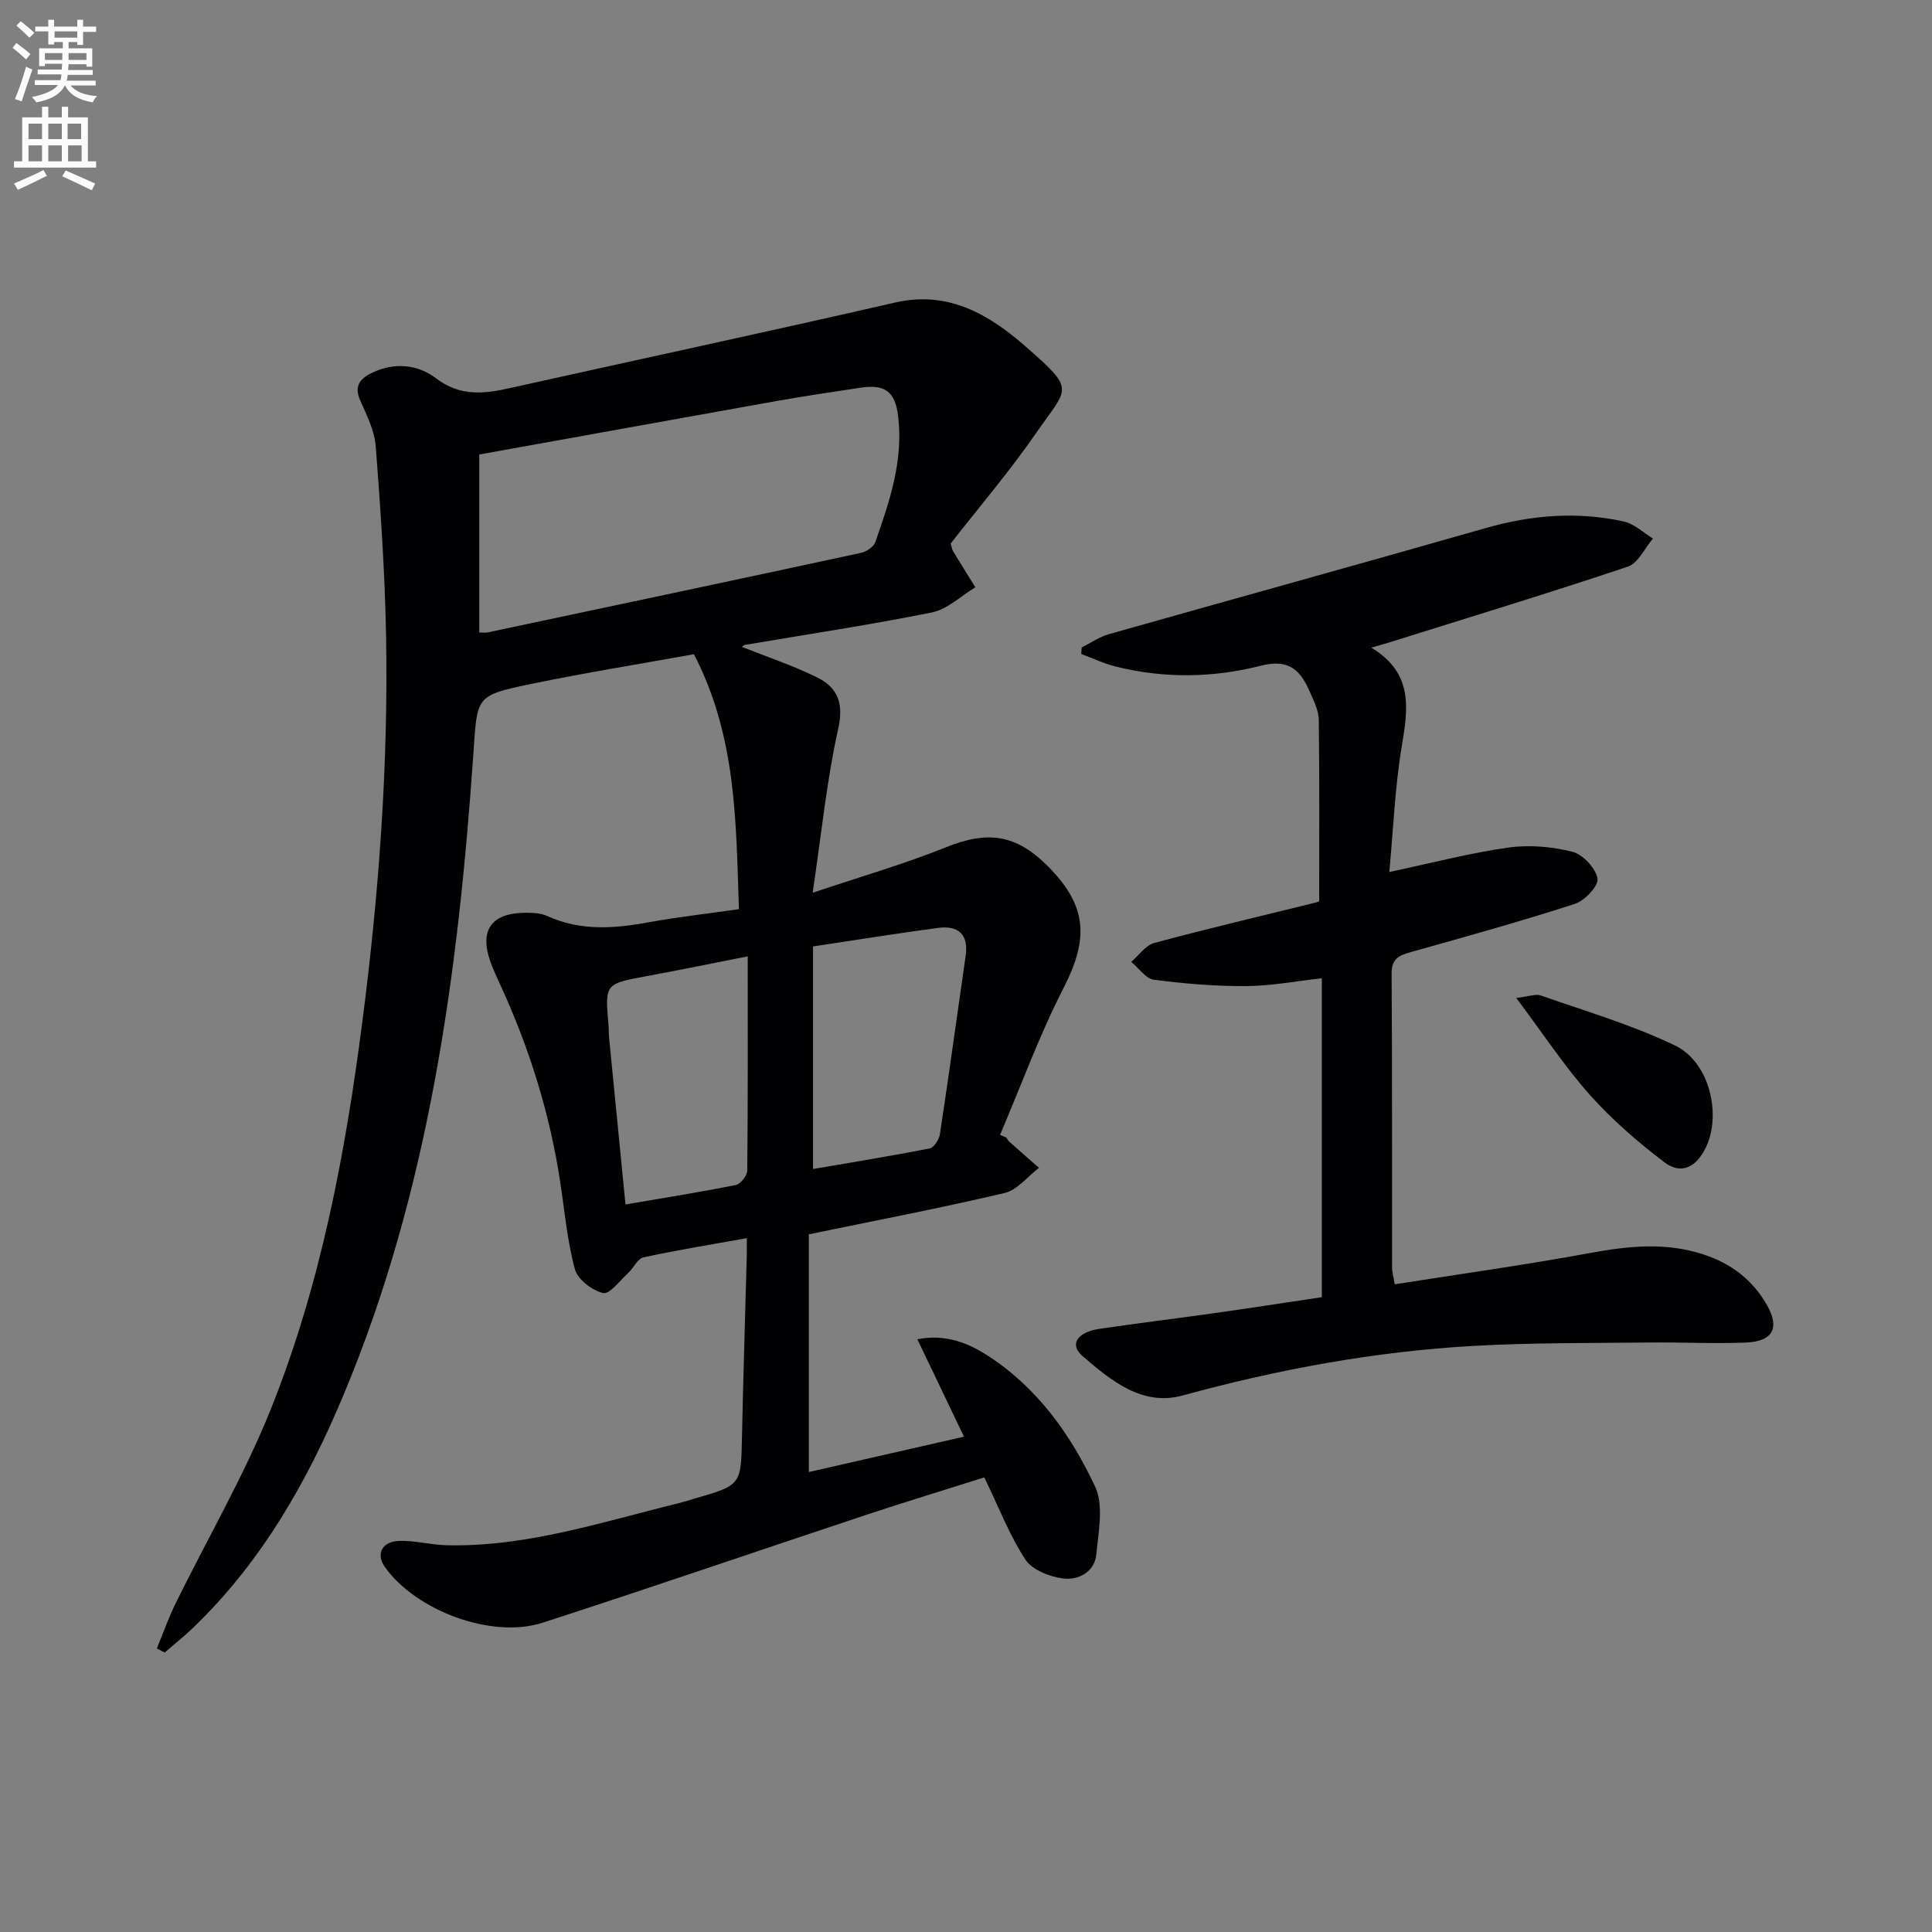
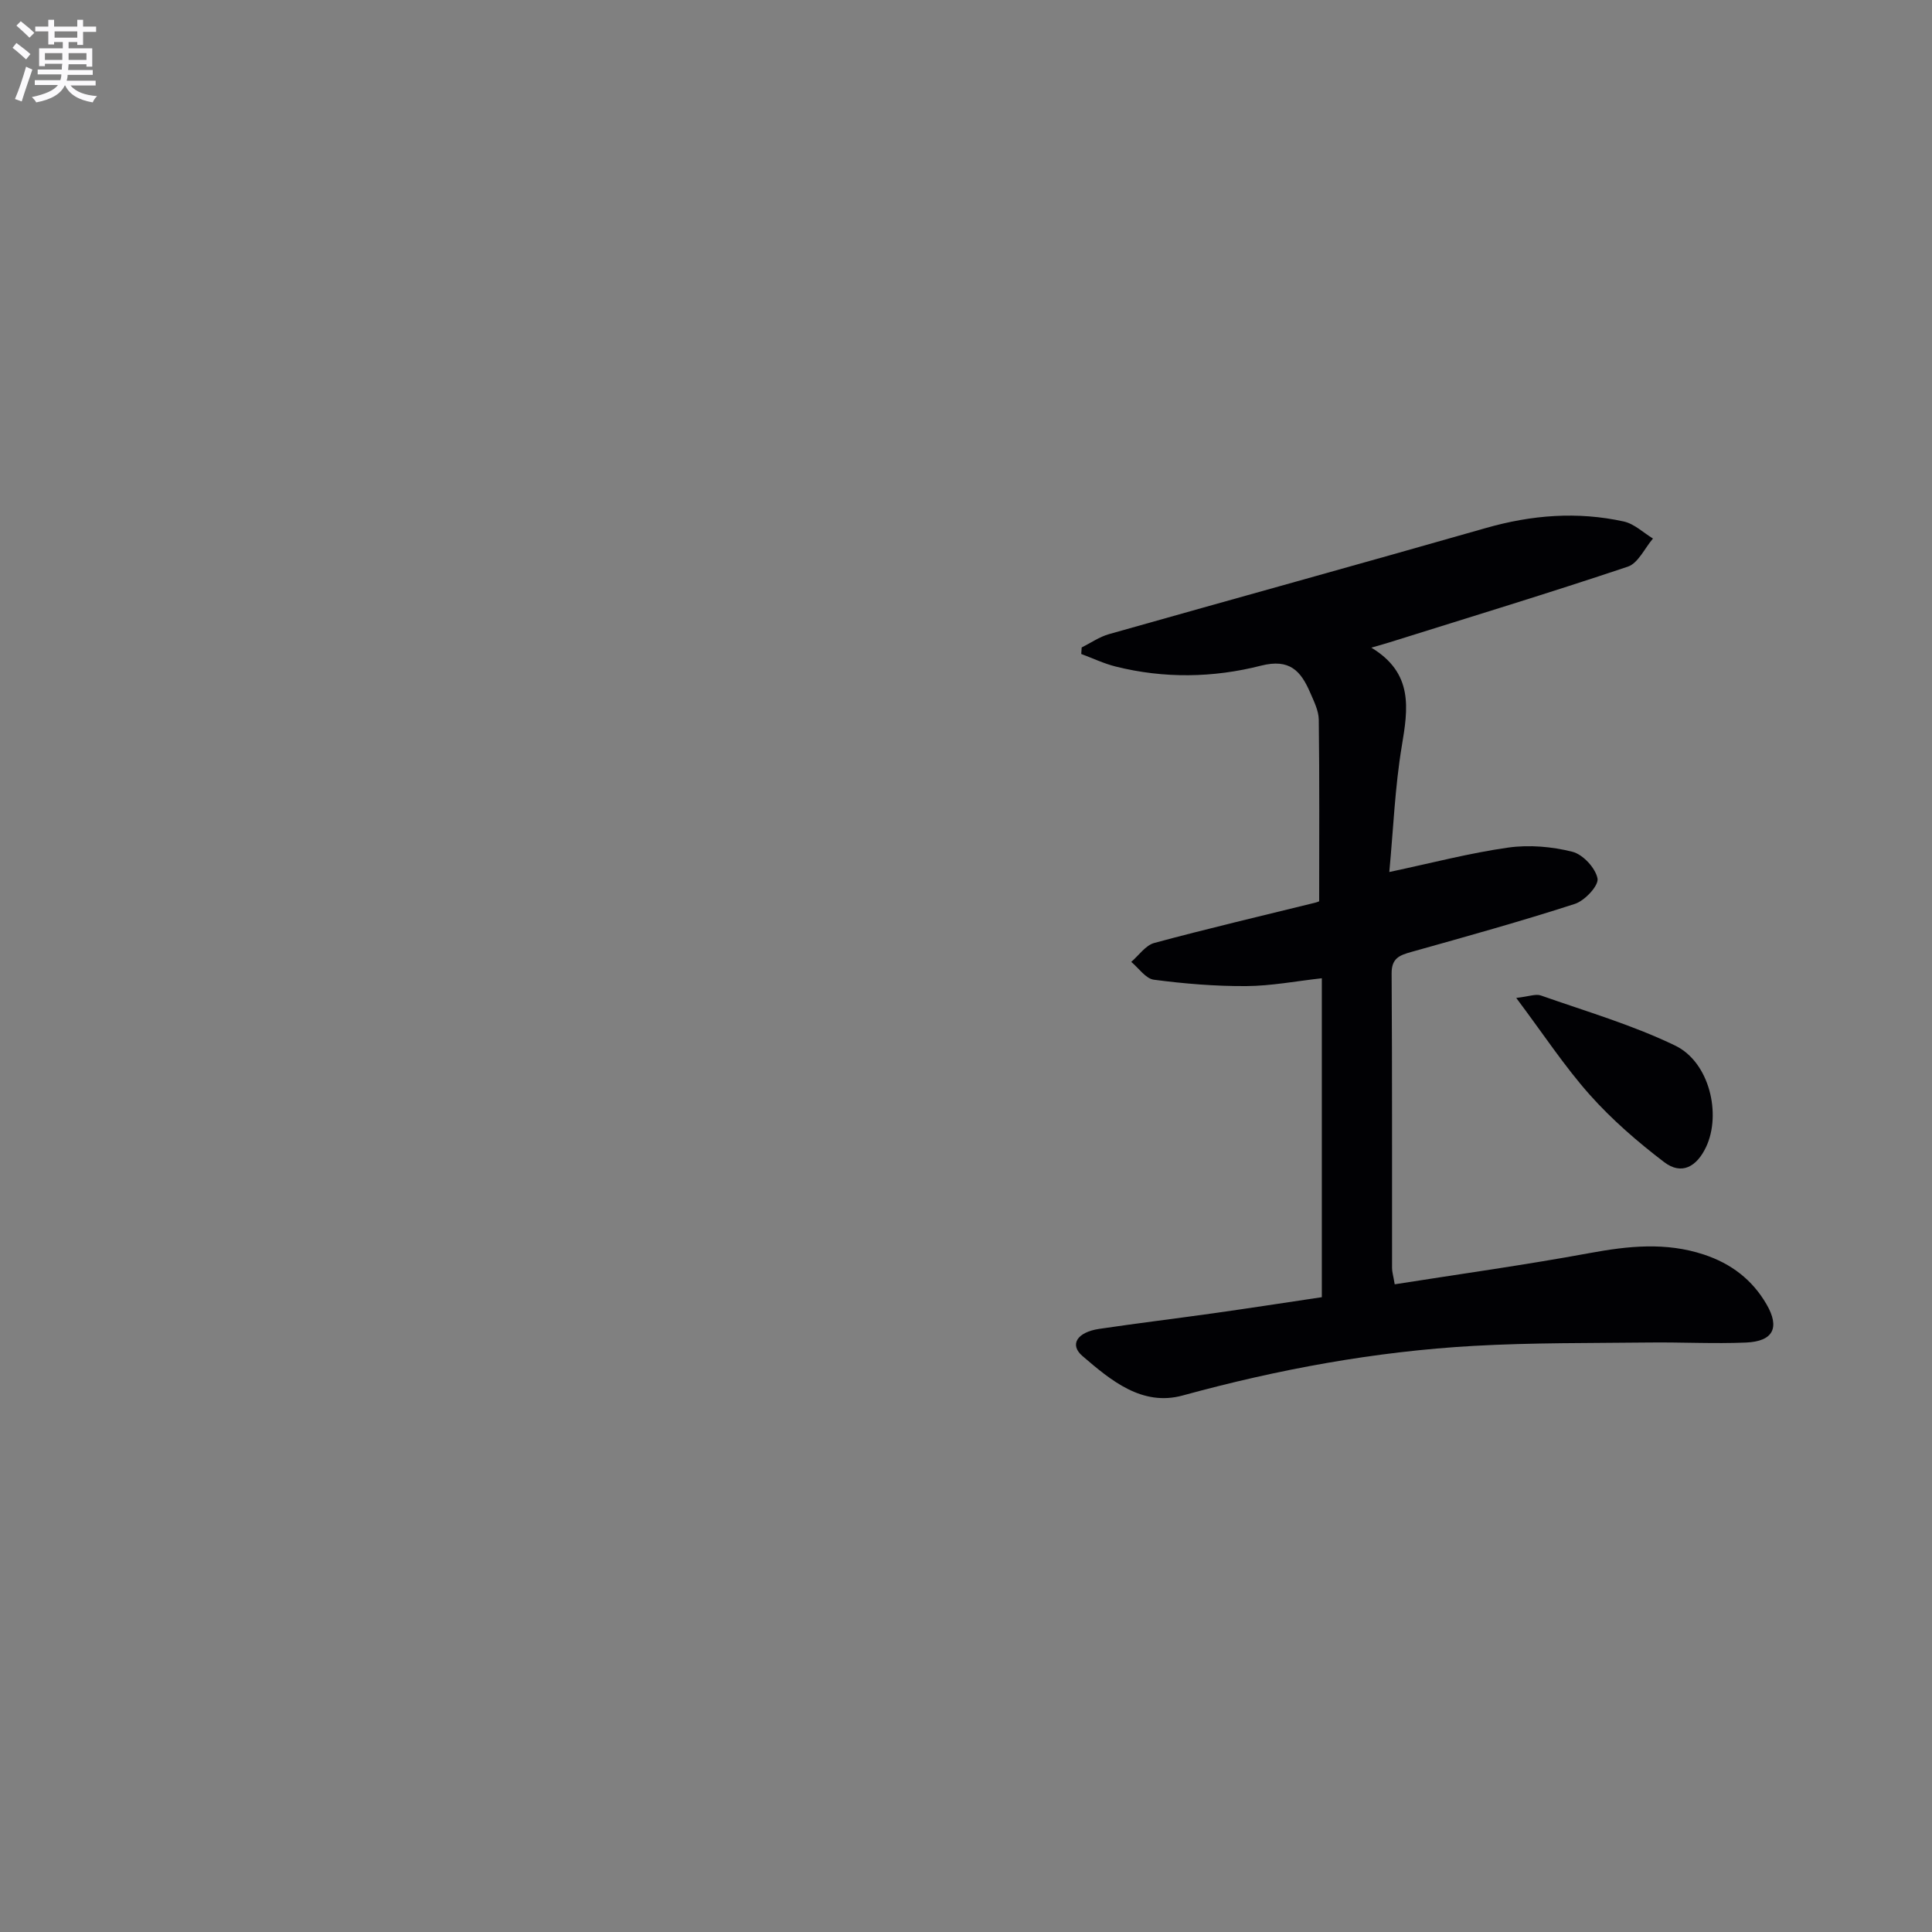
<svg xmlns="http://www.w3.org/2000/svg" enable-background="new 0 0 400 400" viewBox="0 0 400 400">
  <rect x="0" y="0" width="400" height="400" fill="#808080" stroke="none" />
  <path d="m2.6 9.9.8-1c.9.7 1.9 1.4 2.9 2.3l-.9 1.1c-1.1-1-2-1.8-2.8-2.4zm.5 10.6c.9-2.1 1.6-4.3 2.3-6.7.4.2.8.4 1.3.6-.7 2.1-1.5 4.3-2.2 6.6zm.3-15.2.9-.9c1 .8 2 1.6 2.8 2.4l-1 1c-.9-.9-1.8-1.7-2.7-2.5zm12.6-1.2h1.2v1.4h2.7v1.1h-2.7v2.7h-1.2v-.6h-1.8v1.3h4.9v3.8h-1.2v-.5h-3.7c0 .4-.1.9-.1 1.2h5.1v1h-5.2c0 .5-.1.9-.2 1.2h6v1h-5.2c1.1 1.3 2.9 2 5.5 2.2-.4.4-.7.8-.9 1.3-2.9-.5-4.8-1.6-5.7-3.5h-.1c-.8 1.7-2.7 2.9-5.9 3.5-.2-.4-.6-.8-.9-1.1 2.8-.6 4.6-1.4 5.4-2.5h-4.8v-1h5.3c.1-.3.2-.7.2-1.2h-4.9v-1h5c0-.4 0-.8.1-1.2h-3.6v.5h-1.2v-3.7h4.9v-1.3h-1.8v.5h-1.2v-2.7h-2.7v-1h2.7v-1.4h1.2v1.4h4.8zm-6.7 8.3h3.6c0-.4 0-.9 0-1.4h-3.6zm1.9-4.6h4.8v-1.3h-4.7v1.3zm6.7 3.2h-3.7v1.4h3.7z" fill="#fbfafc" />
-   <path d="m8.7 22.1h1.3v2.2h2.8v-2.2h1.3v2.2h4.1v9.1h1.7v1.3h-17v-1.3h1.7v-9.1h4.1zm.3 13.1.7 1.2c-1.8.9-3.8 1.9-6 2.9-.2-.4-.5-.8-.8-1.3 2.3-1 4.4-1.9 6.1-2.8zm-3.1-6.4h2.8v-3.2h-2.8zm0 4.6h2.8v-3.3h-2.8zm4.1-4.6h2.8v-3.2h-2.8zm0 4.6h2.8v-3.3h-2.8zm3.6 1.9c2.1.9 4.1 1.8 6.1 2.7l-.7 1.4c-2.2-1.1-4.2-2-6.1-2.9zm3.2-9.7h-2.8v3.2h2.8zm-2.7 7.8h2.8v-3.3h-2.8z" fill="#fbfafc" />
  <g fill="#010104">
-     <path d="m154.61 256.35c-7.42 1.33-14.44 2.46-21.38 3.97-1.23.27-2.04 2.2-3.17 3.24-1.7 1.55-3.86 4.47-5.2 4.15-2.28-.54-5.26-2.81-5.83-4.93-1.6-5.88-2.13-12.05-3.05-18.1-2.16-14.22-6.42-27.8-12.43-40.85-.69-1.51-1.4-3.02-1.97-4.58-2.41-6.68.13-10.27 7.33-10.27 1.47 0 3.09.08 4.39.67 6.82 3.12 13.77 2.62 20.88 1.32 6.02-1.1 12.13-1.78 18.81-2.74-.63-17.91-.44-35.64-9.32-52.78-10.97 1.98-22.53 3.83-33.98 6.21-11.32 2.35-10.87 2.61-11.68 14.33-3.13 45.39-9.11 90.26-26.83 132.69-7.48 17.93-16.98 34.67-31.18 48.31-1.88 1.81-3.93 3.44-5.91 5.15-.54-.28-1.08-.56-1.62-.84 1.28-3.1 2.39-6.28 3.86-9.28 6.58-13.4 14.16-26.39 19.71-40.2 10.3-25.68 15.42-52.75 18.96-80.14 3.45-26.6 5.42-53.29 4.93-80.11-.24-13.05-1.14-26.09-2.13-39.1-.24-3.2-1.79-6.38-3.15-9.39-1.39-3.06-.28-4.62 2.39-5.9 4.69-2.24 9.47-1.72 13.27 1.17 5.03 3.82 10.01 3.18 15.44 1.96 26.55-5.92 53.14-11.61 79.65-17.69 10.95-2.51 19.42 2.56 26.75 8.95 10.75 9.37 9.01 8.48 2.4 18.04-5.56 8.04-11.94 15.51-17.72 22.92.28.95.31 1.29.47 1.56 1.53 2.51 3.09 5 4.64 7.5-2.99 1.79-5.78 4.56-9 5.21-12.84 2.59-25.81 4.52-38.72 6.72-.28.05-.53.35-.61.41 5.12 2.04 10.48 3.83 15.51 6.29 4.28 2.1 5.62 5.32 4.42 10.67-2.37 10.63-3.44 21.55-5.29 33.95 10.16-3.42 19.02-5.97 27.54-9.4 8.66-3.49 14.54-2.77 21.21 3.95 8.12 8.19 8.45 14.93 3.19 25.18-5.02 9.8-8.81 20.24-13.14 30.39l1.32.57c.18.27.31.58.54.79 2.06 1.84 4.13 3.65 6.2 5.47-2.36 1.79-4.49 4.59-7.13 5.21-13.37 3.15-26.88 5.73-40.52 8.55v49.22c10.79-2.46 21.19-4.83 32.12-7.32-3.31-6.92-6.38-13.32-9.65-20.17 5.67-1.12 10.32.64 14.63 3.43 10.25 6.64 17.14 16.34 22.17 27.07 1.82 3.88.7 9.34.25 14.02-.36 3.73-3.76 5.41-6.92 5-2.79-.36-6.39-1.79-7.79-3.94-3.32-5.11-5.55-10.93-8.48-16.98-8.08 2.56-16.29 5.05-24.43 7.75-22.35 7.42-44.63 15.09-67.03 22.34-10.5 3.4-26.26-2.5-32.66-11.56-1.86-2.63-.63-5.26 2.96-5.38 3.27-.11 6.56.82 9.85.9 16.54.38 32.09-4.81 47.88-8.67 1.13-.28 2.24-.64 3.35-.97 9.78-2.81 9.7-2.81 9.91-12.77.26-12.64.67-25.28 1-37.92.02-.92-.01-1.87-.01-3.25zm-55.38-162.25v36.85c.72 0 1.23.09 1.7-.01 25.77-5.46 51.55-10.91 77.3-16.47 1.13-.24 2.64-1.22 2.98-2.2 2.98-8.45 5.87-16.97 4.73-26.16-.63-5.08-2.72-6.59-7.78-5.84-5.9.88-11.8 1.77-17.67 2.81-20.34 3.63-40.67 7.32-61.26 11.02zm69.1 101.85v46.08c7.67-1.32 15.95-2.65 24.18-4.27.88-.17 1.92-1.85 2.09-2.95 1.87-12.3 3.56-24.62 5.33-36.93.64-4.47-1.56-6.3-5.69-5.77-8.2 1.08-16.37 2.41-25.91 3.84zm-13.52 2.05c-7.32 1.44-14.09 2.84-20.88 4.09-8.7 1.61-8.7 1.56-7.94 10.21.07.83.03 1.67.11 2.49 1.11 11.36 2.23 22.72 3.4 34.58 7.9-1.35 15.4-2.54 22.85-4.03.98-.2 2.35-1.94 2.36-2.98.15-14.6.1-29.21.1-44.36z" />
    <path d="m288.76 265.9c13.59-2.14 27.04-4.01 40.39-6.47 7.98-1.47 15.74-2.29 23.61.31 5.63 1.86 10.01 5.18 12.98 10.3 2.8 4.82 1.42 7.68-4.26 7.92-6.65.28-13.33-.09-19.99-.01-12.12.14-24.27.02-36.36.7-20.45 1.15-40.49 4.85-60.27 10.27-8.41 2.3-14.87-3.12-20.76-8.18-2.73-2.35-1.1-4.93 3.48-5.61 7.89-1.17 15.81-2.13 23.7-3.24 7.38-1.04 14.74-2.18 22.39-3.32 0-22.02 0-43.76 0-66.03-5.27.58-10.46 1.59-15.66 1.62-6.38.04-12.79-.49-19.11-1.32-1.7-.22-3.14-2.41-4.69-3.69 1.58-1.35 2.96-3.43 4.77-3.92 11.04-2.98 22.18-5.59 33.28-8.33.46-.11.89-.31.86-.3 0-12.71.08-25.14-.08-37.57-.02-1.9-1.01-3.84-1.79-5.65-1.92-4.44-4.21-7.08-10.18-5.56-9.86 2.52-20.06 2.69-30.08.18-2.44-.61-4.76-1.72-7.13-2.6.03-.45.06-.9.09-1.35 1.88-.94 3.67-2.2 5.66-2.76 26-7.36 52.05-14.54 78.03-21.97 9.47-2.71 18.96-3.46 28.55-1.35 2.17.48 4.04 2.31 6.04 3.53-1.72 2-3.06 5.1-5.21 5.82-16.35 5.48-32.85 10.5-49.3 15.66-.92.29-1.84.54-3.8 1.11 8.75 5.29 7.61 12.59 6.3 20.42-1.41 8.46-1.74 17.1-2.58 26.03 8.85-1.88 16.68-3.94 24.64-5.06 4.33-.61 9.03-.2 13.27.87 2.18.55 4.79 3.37 5.2 5.54.27 1.47-2.64 4.59-4.69 5.25-11.19 3.62-22.53 6.77-33.86 9.95-2.44.68-4.1 1.3-4.08 4.44.13 20.33.07 40.66.09 60.99-.01.77.25 1.57.55 3.38z" />
    <path d="m313.92 206.61c2.64-.3 4.04-.88 5.09-.51 9.34 3.29 18.95 6.09 27.82 10.38 7.12 3.44 9.59 14.21 6.4 20.98-1.93 4.09-5.06 5.91-8.69 3.14-5.48-4.18-10.79-8.77-15.37-13.91-5.27-5.92-9.66-12.63-15.25-20.08z" />
  </g>
</svg>